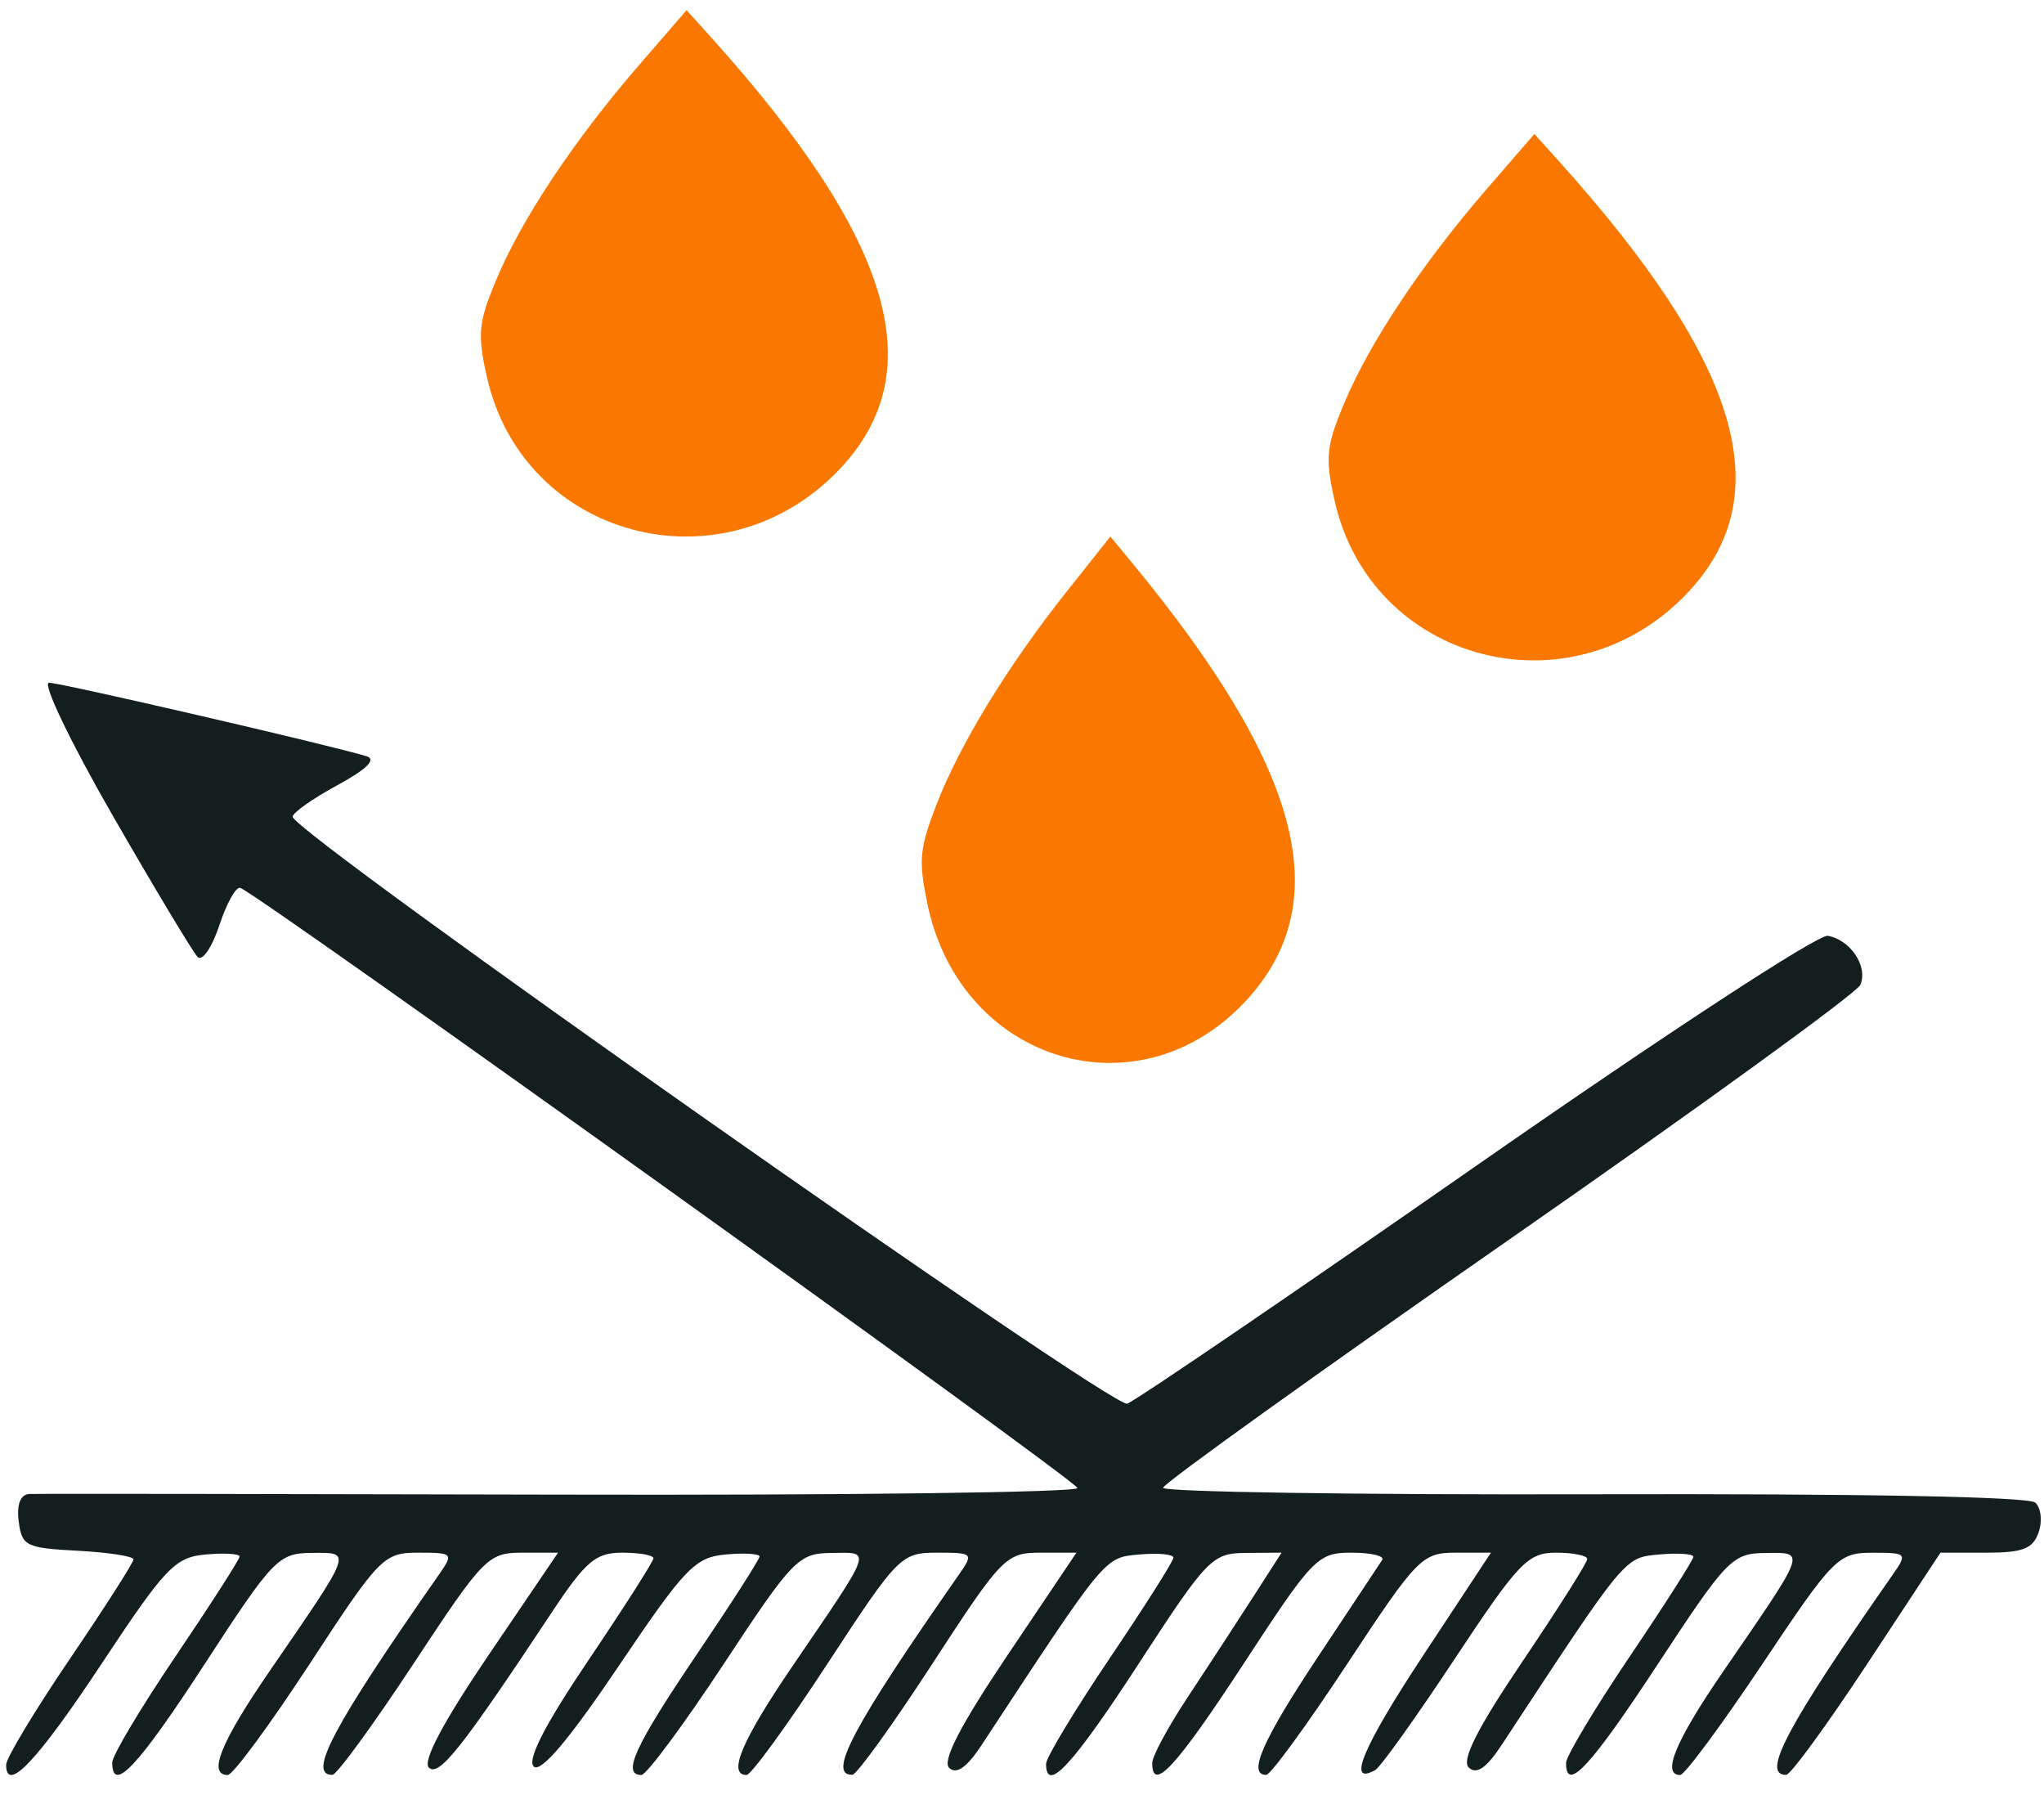
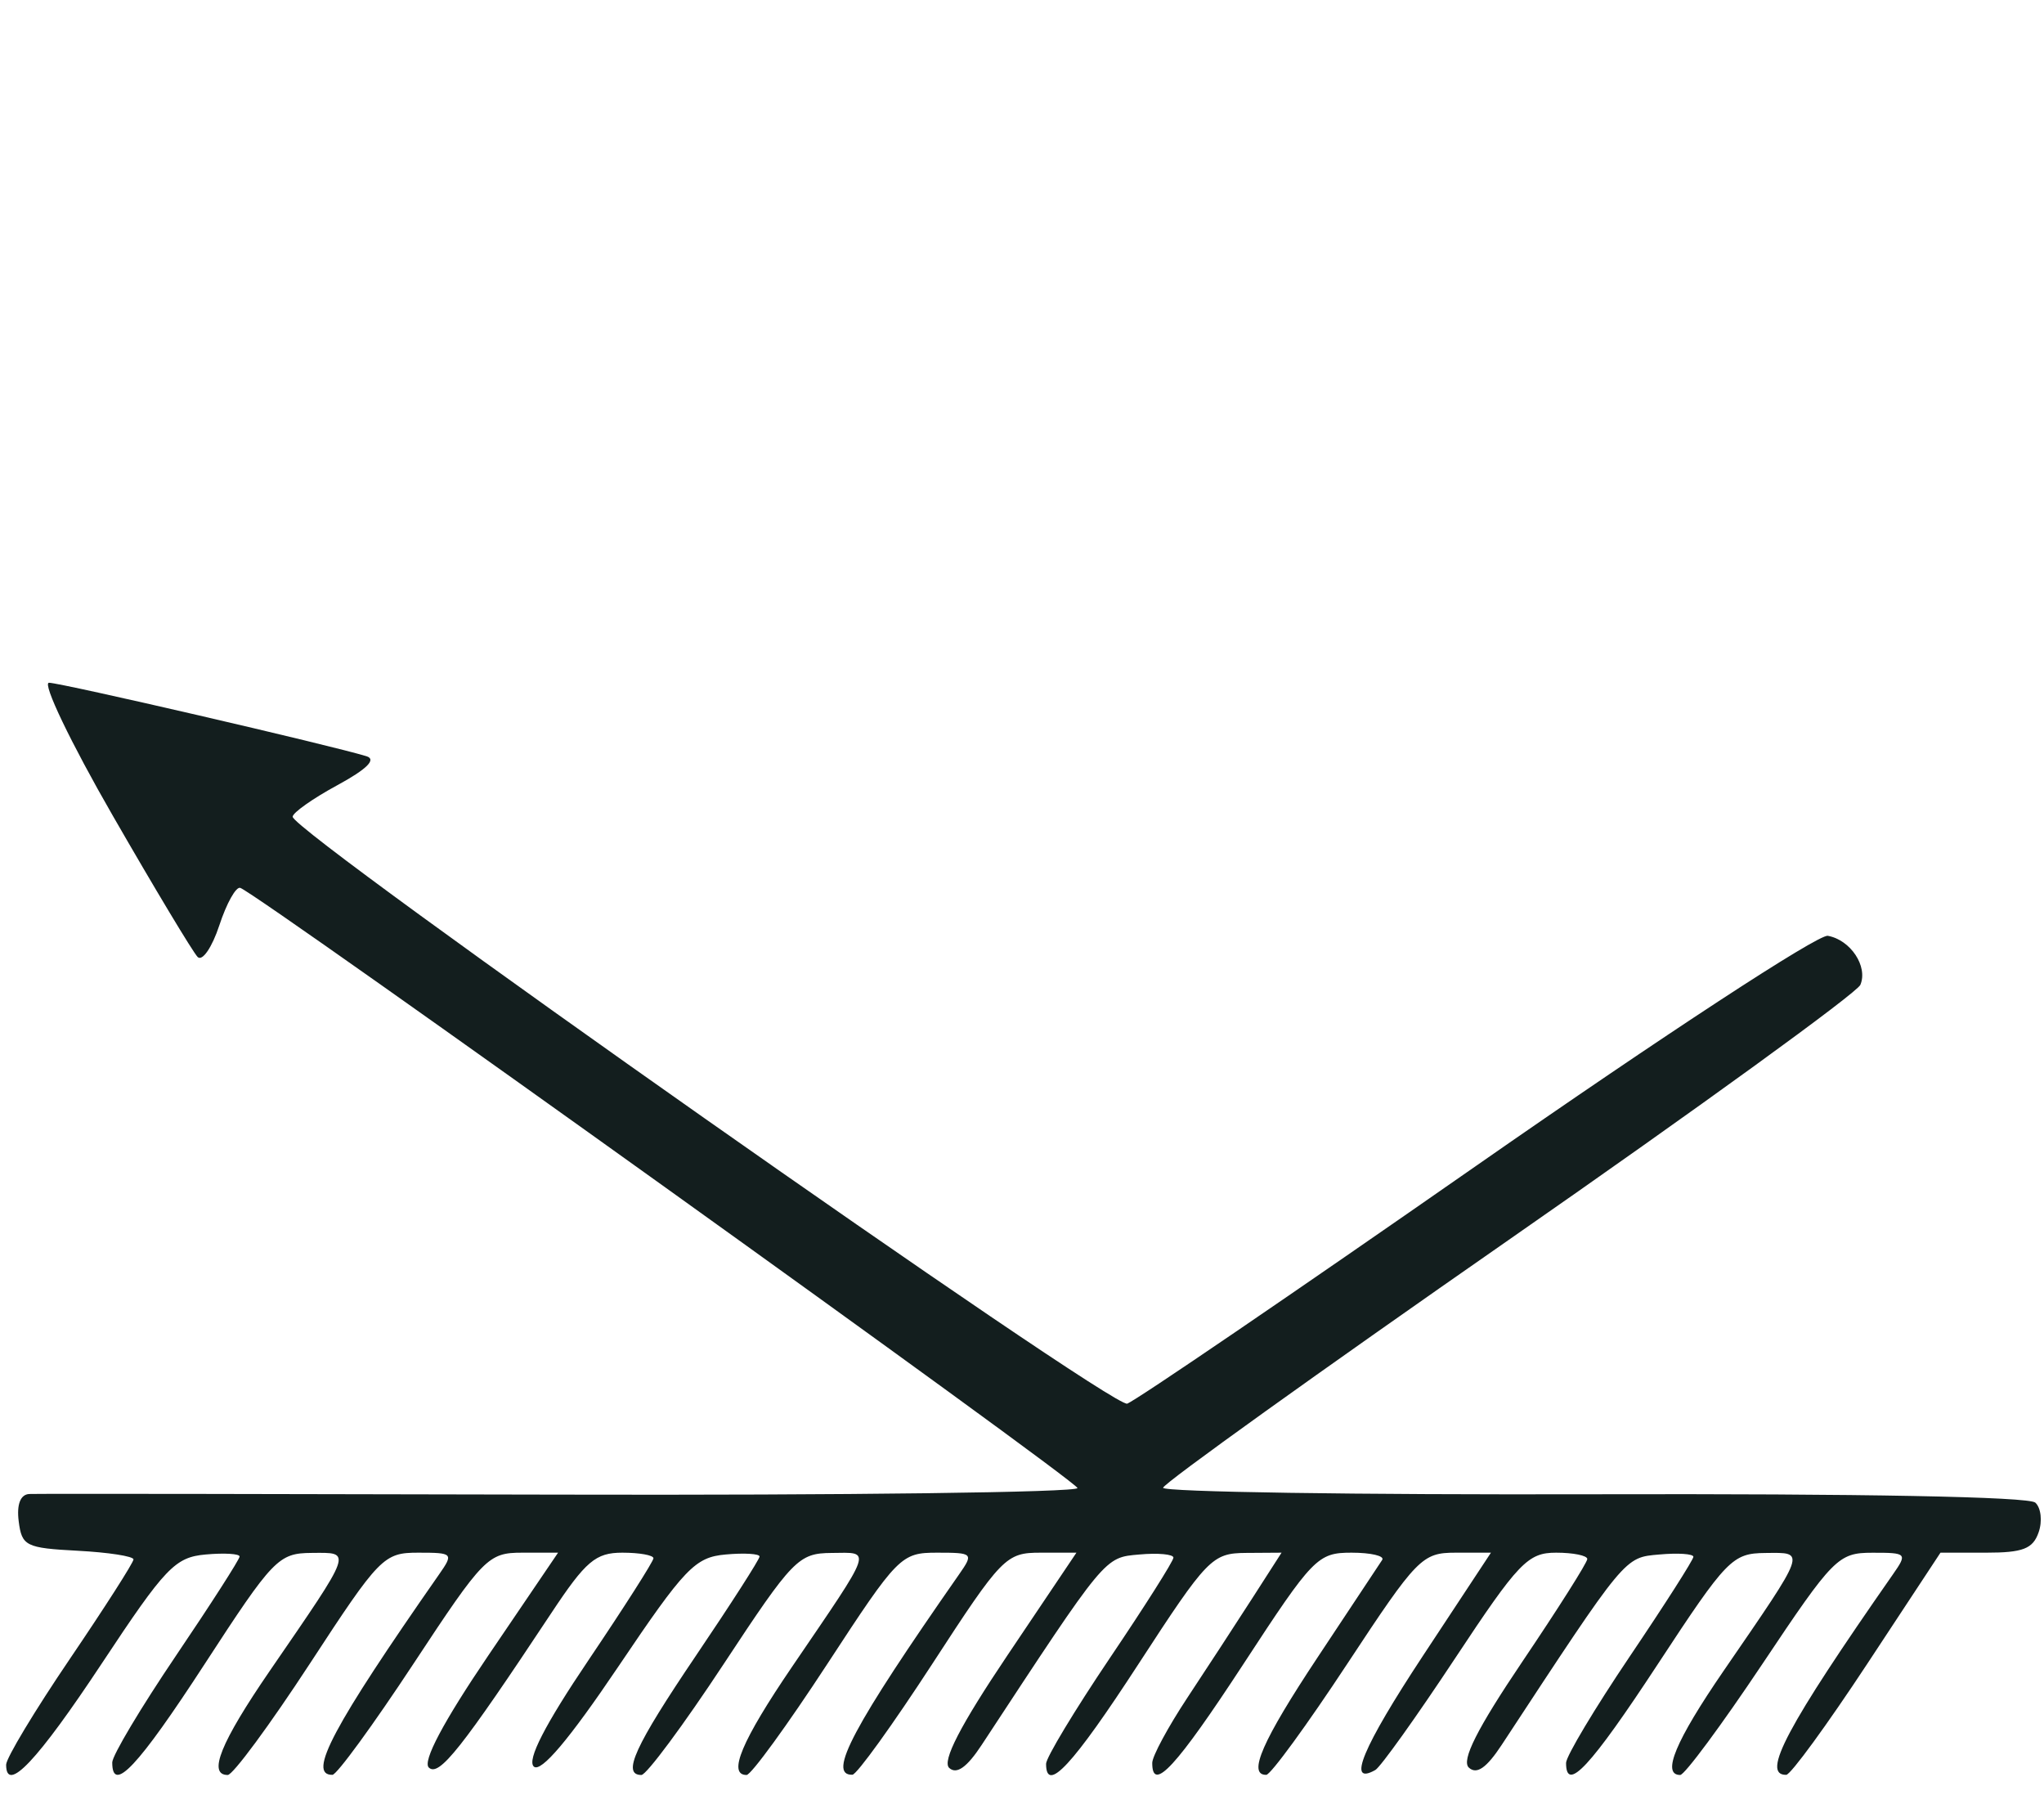
<svg xmlns="http://www.w3.org/2000/svg" width="68" height="60" viewBox="0 0 68 60" fill="none">
  <path fill-rule="evenodd" clip-rule="evenodd" d="M3.751 27.129C5.15 29.561 6.422 31.676 6.576 31.831C6.731 31.985 7.055 31.511 7.297 30.777C7.538 30.043 7.852 29.482 7.994 29.532C8.606 29.742 35.832 49.257 35.846 49.494C35.854 49.639 28.116 49.737 18.65 49.713C9.185 49.689 1.231 49.68 0.975 49.692C0.68 49.706 0.551 50.038 0.622 50.599C0.726 51.423 0.858 51.489 2.587 51.58C3.607 51.634 4.441 51.763 4.441 51.868C4.441 51.973 3.487 53.463 2.322 55.18C1.157 56.897 0.204 58.479 0.204 58.696C0.204 59.67 1.244 58.568 3.395 55.316C5.5 52.134 5.824 51.795 6.844 51.704C7.464 51.648 7.971 51.679 7.971 51.772C7.971 51.864 7.018 53.35 5.853 55.072C4.688 56.795 3.734 58.392 3.734 58.621C3.734 59.671 4.588 58.762 6.808 55.349C9.086 51.846 9.265 51.66 10.366 51.652C11.721 51.642 11.768 51.509 8.973 55.578C7.339 57.959 6.903 59.038 7.576 59.038C7.748 59.038 8.975 57.374 10.304 55.341C12.627 51.785 12.765 51.644 13.916 51.644C15.071 51.644 15.095 51.669 14.607 52.367C11.077 57.424 10.212 59.049 11.06 59.033C11.205 59.031 12.419 57.367 13.757 55.336C16.089 51.797 16.24 51.644 17.378 51.644H18.566L16.246 55.062C14.748 57.27 14.047 58.592 14.268 58.793C14.608 59.103 15.347 58.172 18.341 53.653C19.488 51.922 19.815 51.644 20.705 51.644C21.274 51.644 21.739 51.727 21.739 51.83C21.739 51.932 20.764 53.46 19.573 55.226C18.13 57.364 17.524 58.543 17.759 58.758C17.994 58.971 18.931 57.864 20.564 55.442C22.785 52.147 23.122 51.795 24.143 51.704C24.762 51.648 25.269 51.679 25.269 51.772C25.269 51.864 24.316 53.35 23.151 55.072C21.119 58.078 20.679 59.038 21.338 59.038C21.505 59.038 22.737 57.379 24.074 55.35C26.378 51.854 26.565 51.662 27.665 51.653C29.011 51.642 29.089 51.417 26.347 55.444C24.676 57.898 24.196 59.038 24.837 59.038C24.987 59.038 26.197 57.374 27.526 55.341C29.873 51.75 29.977 51.644 31.177 51.644C32.371 51.644 32.395 51.667 31.906 52.367C28.379 57.419 27.507 59.057 28.358 59.03C28.504 59.025 29.703 57.361 31.022 55.333C33.329 51.785 33.467 51.644 34.616 51.644H35.811L33.514 55.06C31.95 57.386 31.333 58.58 31.579 58.804C31.825 59.028 32.168 58.785 32.657 58.041C36.819 51.706 36.733 51.808 37.908 51.704C38.529 51.648 39.038 51.696 39.038 51.809C39.038 51.923 38.084 53.428 36.919 55.154C35.755 56.881 34.801 58.461 34.801 58.666C34.801 59.669 35.686 58.714 37.874 55.349C40.167 51.824 40.326 51.66 41.454 51.652L42.635 51.644L41.654 53.171C41.114 54.011 40.146 55.494 39.503 56.466C38.86 57.439 38.333 58.415 38.333 58.636C38.33 59.638 39.128 58.772 41.371 55.341C43.681 51.805 43.837 51.644 44.963 51.644C45.611 51.644 46.069 51.752 45.983 51.885C45.896 52.017 44.933 53.469 43.844 55.111C41.994 57.898 41.492 59.045 42.127 59.033C42.272 59.031 43.486 57.367 44.824 55.336C47.145 51.814 47.311 51.644 48.429 51.644H49.601L47.337 55.076C45.331 58.118 44.79 59.415 45.754 58.873C45.926 58.776 47.117 57.11 48.4 55.17C50.52 51.965 50.828 51.644 51.77 51.644C52.34 51.644 52.806 51.739 52.806 51.855C52.806 51.972 51.836 53.504 50.65 55.261C49.141 57.498 48.606 58.557 48.867 58.794C49.127 59.031 49.453 58.805 49.956 58.041C54.117 51.706 54.032 51.808 55.207 51.704C55.828 51.648 56.336 51.683 56.336 51.781C56.336 51.879 55.383 53.371 54.218 55.097C53.054 56.823 52.101 58.415 52.1 58.636C52.099 59.641 52.908 58.77 55.152 55.352C57.446 51.856 57.632 51.664 58.732 51.654C60.087 51.642 60.134 51.509 57.339 55.578C55.741 57.906 55.269 59.038 55.897 59.038C56.044 59.038 57.275 57.375 58.633 55.343C60.994 51.809 61.154 51.647 62.29 51.646C63.437 51.644 63.461 51.669 62.973 52.367C59.443 57.424 58.578 59.049 59.425 59.033C59.571 59.031 60.785 57.367 62.123 55.336L64.556 51.644H66.071C67.3 51.644 67.63 51.516 67.821 50.968C67.951 50.597 67.901 50.152 67.711 49.979C67.496 49.783 61.957 49.678 53.025 49.701C45.138 49.722 38.689 49.625 38.694 49.485C38.699 49.346 43.874 45.636 50.193 41.24C56.513 36.844 61.777 33.026 61.891 32.757C62.149 32.143 61.564 31.262 60.808 31.126C60.488 31.069 55.351 34.428 49.126 38.765C43.015 43.023 37.783 46.588 37.5 46.687C36.999 46.862 9.736 27.692 9.736 27.166C9.736 27.033 10.404 26.561 11.221 26.118C12.208 25.582 12.533 25.258 12.192 25.153C11.016 24.791 2.02 22.709 1.63 22.709C1.397 22.709 2.351 24.698 3.751 27.129Z" fill="#131E1E" />
-   <path d="M16.527 9.264C17.37 7.262 19.116 4.643 21.249 2.178L22.842 0.338L23.622 1.203C29.733 7.985 31.033 12.41 27.872 15.669C23.995 19.666 17.394 17.892 16.197 12.532C15.877 11.1 15.915 10.718 16.527 9.264Z" fill="#FA7800" />
-   <path d="M44.731 13.384C45.574 11.382 47.319 8.762 49.452 6.298L51.046 4.457L51.826 5.322C57.937 12.104 59.236 16.529 56.075 19.788C52.199 23.785 45.598 22.011 44.4 16.651C44.08 15.219 44.119 14.837 44.731 13.384Z" fill="#FA7800" />
-   <path d="M31.151 26.772C31.924 24.77 33.524 22.151 35.479 19.686L36.94 17.846L37.655 18.711C43.256 25.493 44.448 29.918 41.55 33.177C37.997 37.174 31.946 35.4 30.848 30.04C30.555 28.608 30.59 28.226 31.151 26.772Z" fill="#FA7800" />
</svg>